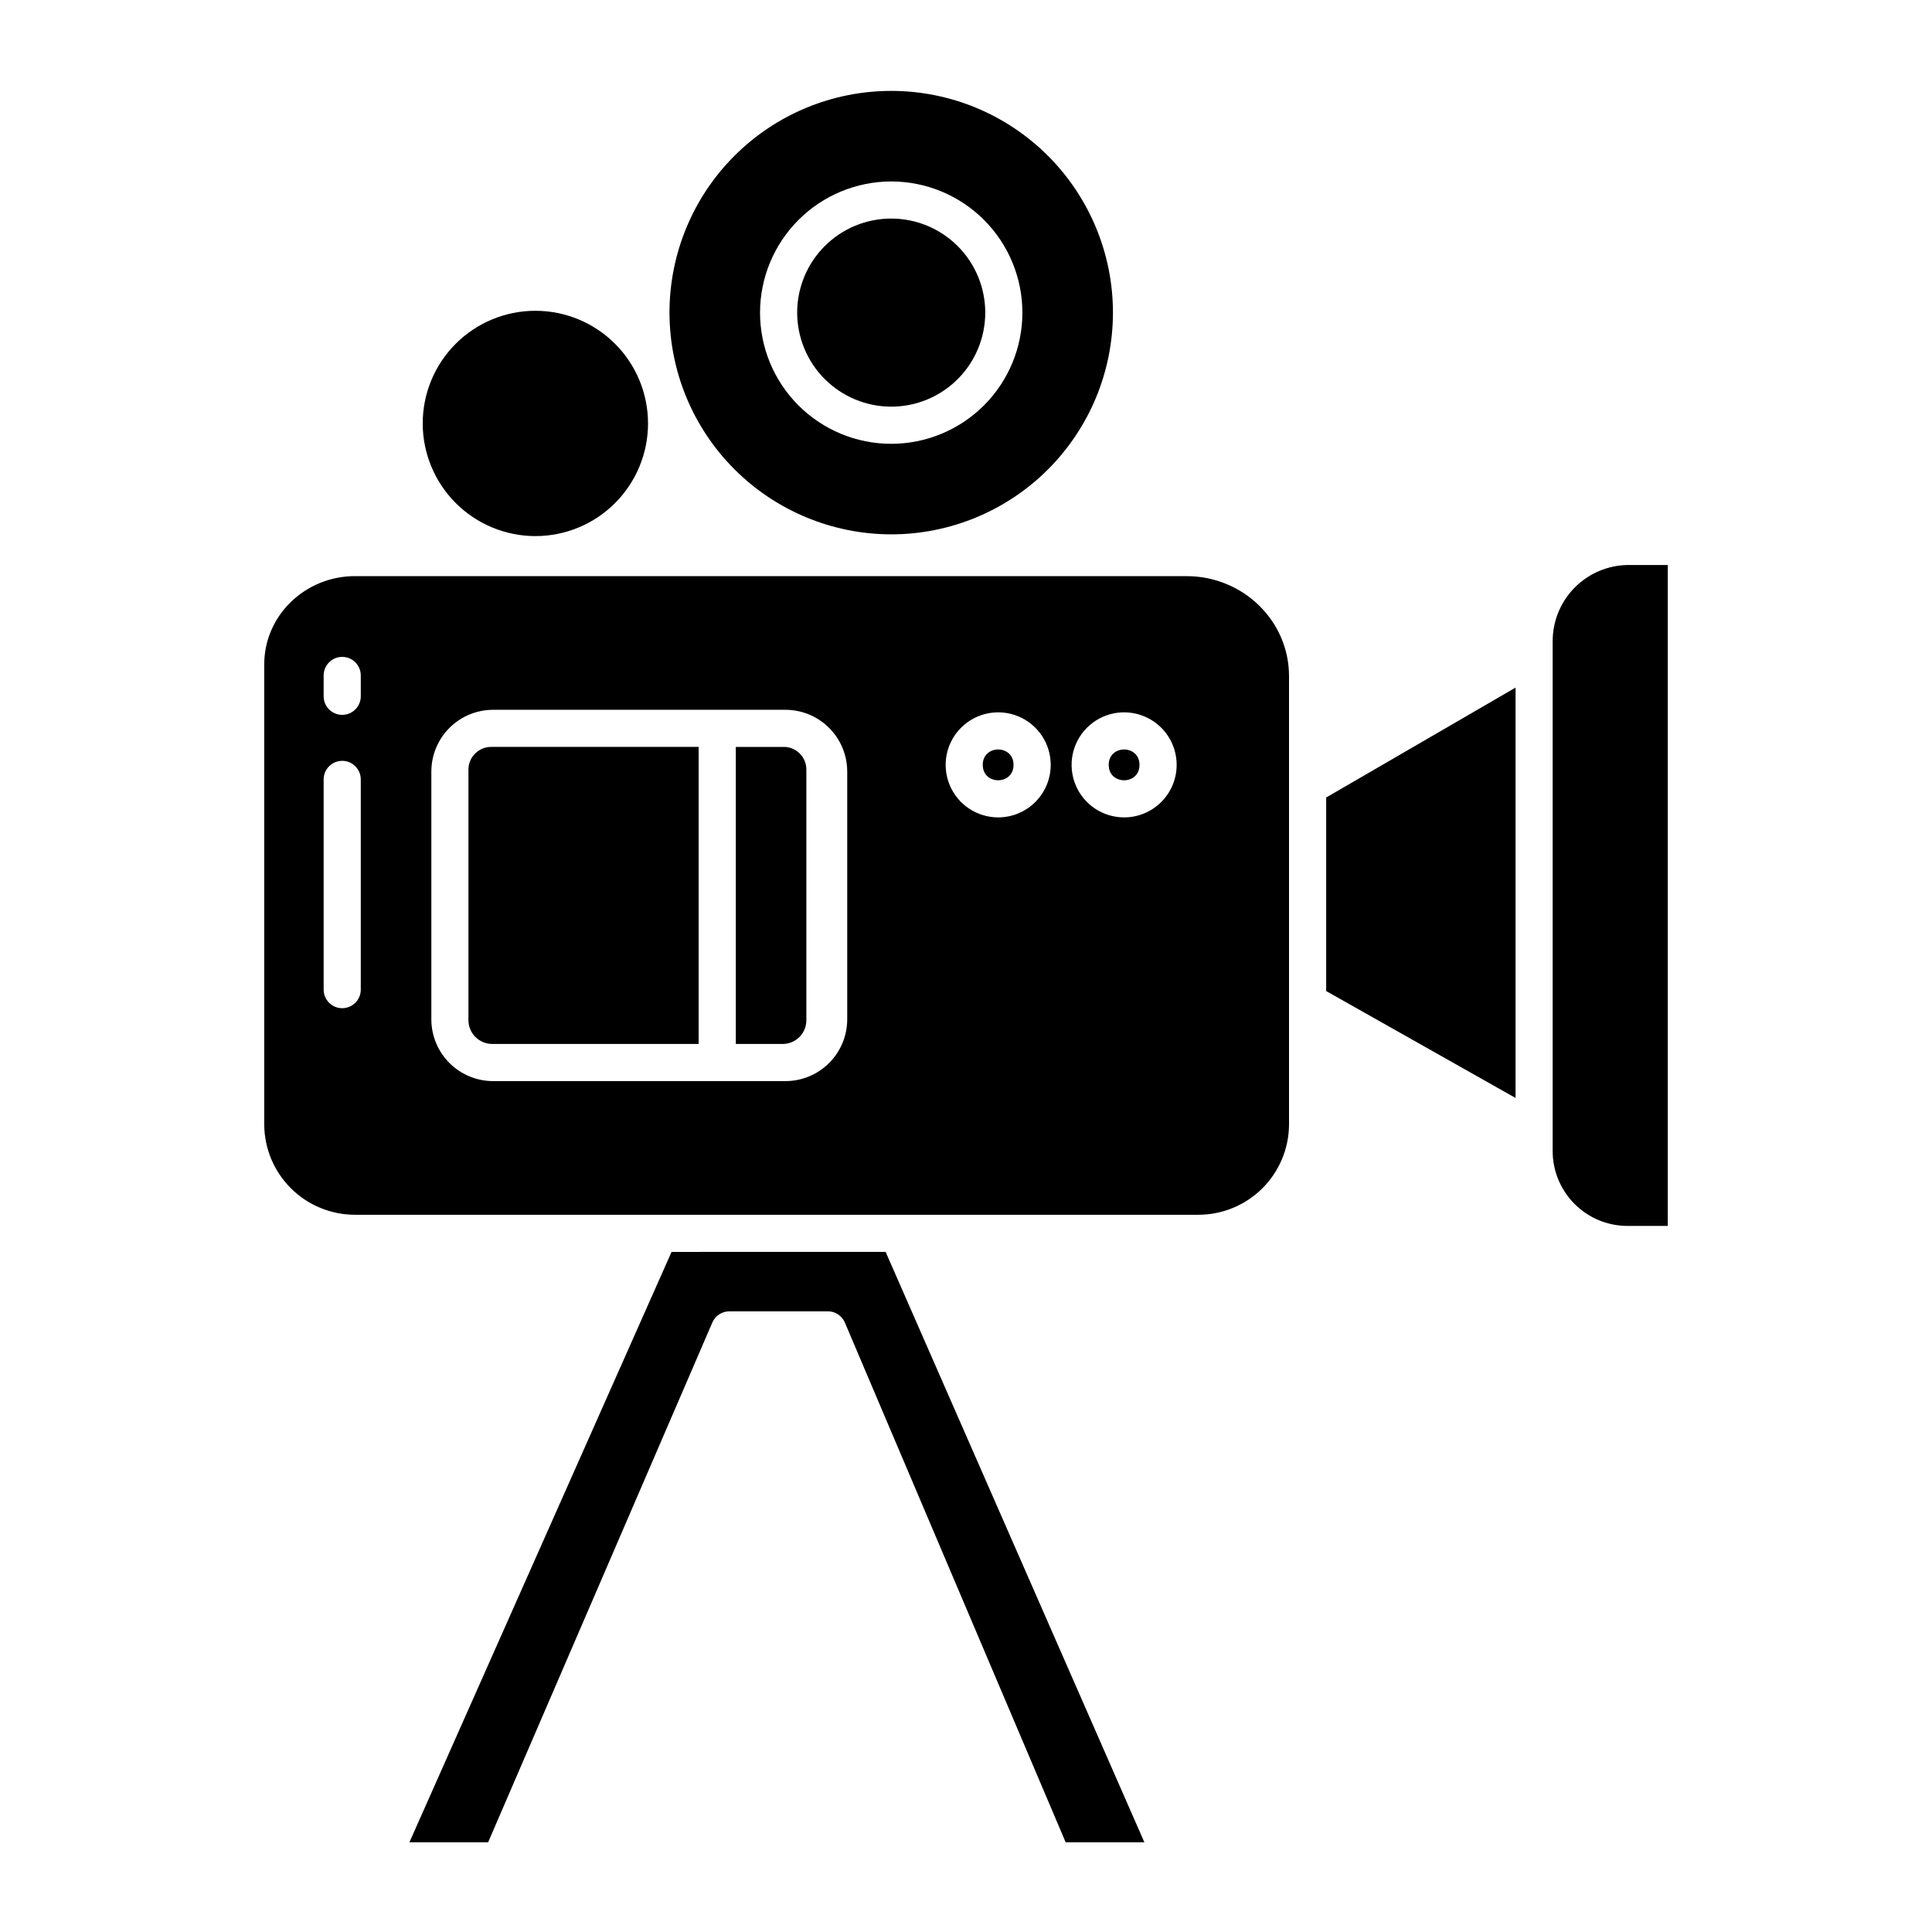
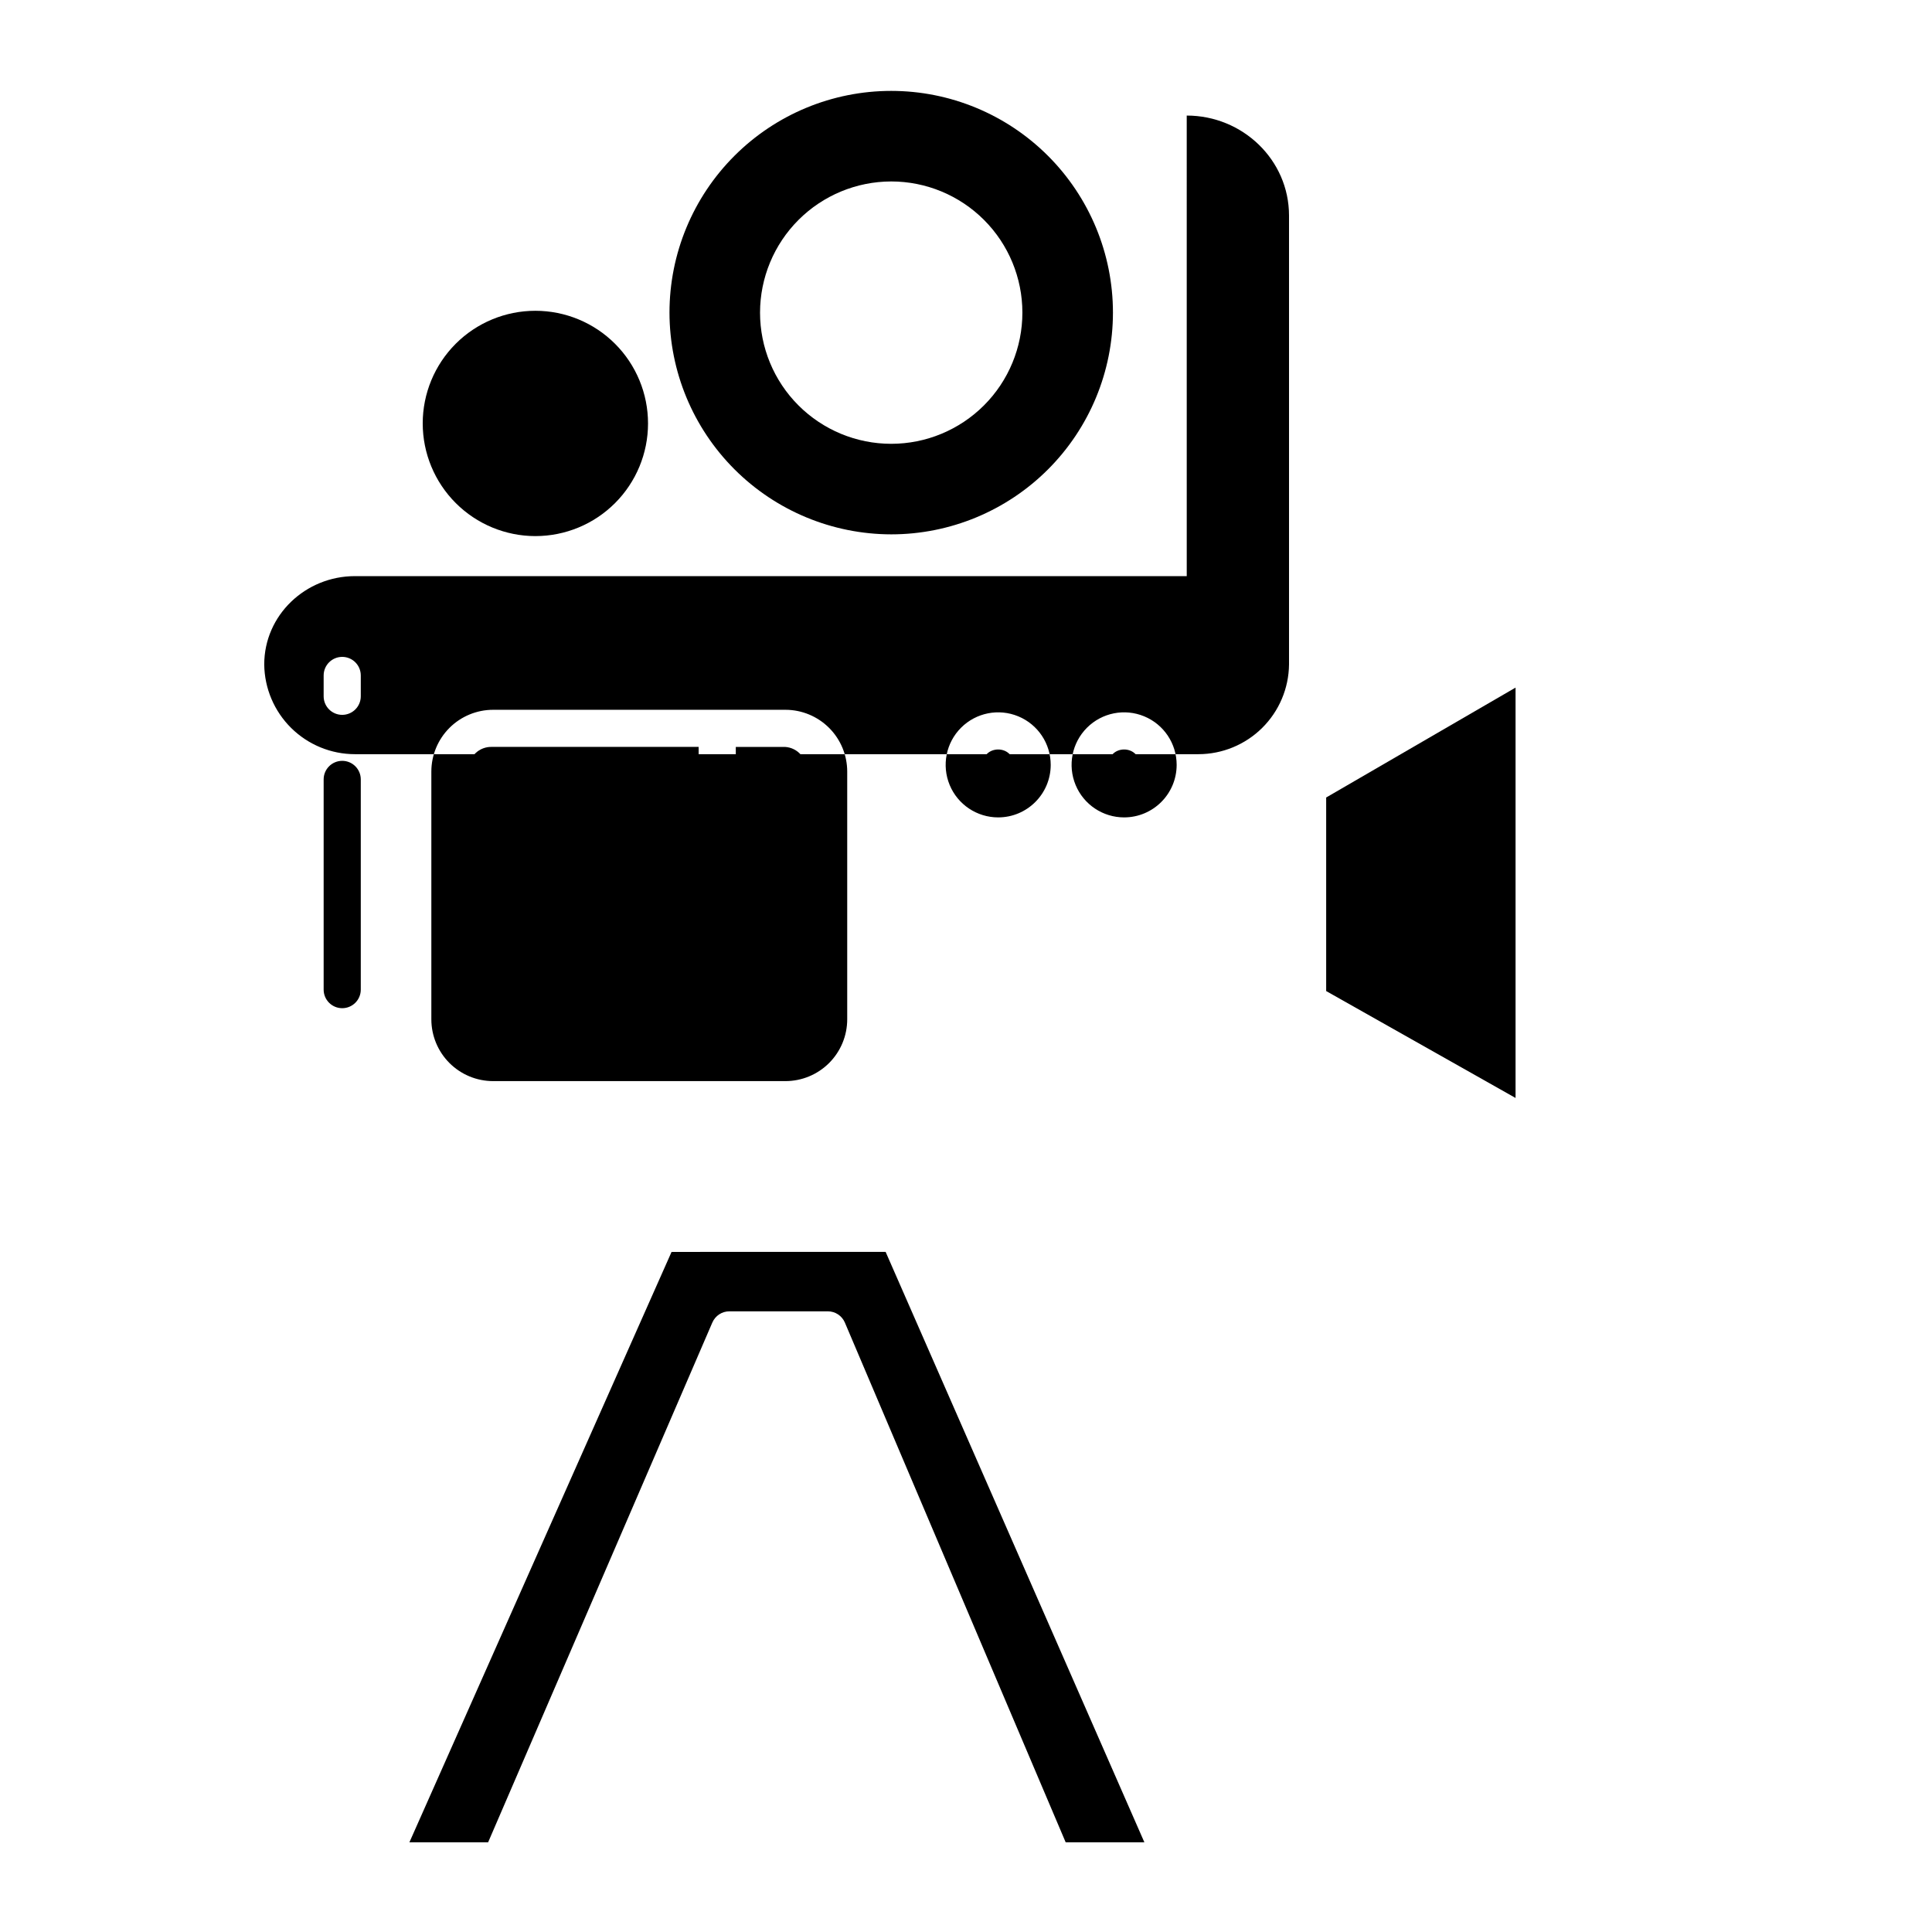
<svg xmlns="http://www.w3.org/2000/svg" fill="#000000" width="800px" height="800px" version="1.1" viewBox="144 144 512 512">
  <g>
-     <path d="m380.18 251.77c6.609 0 12.949-2.625 17.621-7.301 4.676-4.672 7.301-11.012 7.301-17.621 0-6.613-2.625-12.953-7.297-17.625-4.676-4.676-11.016-7.301-17.625-7.301s-12.949 2.625-17.625 7.301c-4.672 4.676-7.297 11.016-7.297 17.625 0.008 6.606 2.633 12.941 7.309 17.613 4.672 4.672 11.004 7.301 17.613 7.309z" />
    <path d="m351.42 341.94h-12.426v78.719h12.43l-0.004 0.004c1.703-0.004 3.328-0.695 4.512-1.918 1.18-1.223 1.812-2.871 1.758-4.57v-66.094c0.043-1.664-0.609-3.273-1.797-4.438-1.188-1.164-2.809-1.781-4.473-1.703z" />
    <path d="m268.14 348.08v66.094c-0.043 1.703 0.602 3.356 1.789 4.578 1.191 1.223 2.824 1.91 4.531 1.91h54.688v-78.723h-54.688c-1.668-0.078-3.293 0.535-4.492 1.699s-1.859 2.769-1.828 4.441z" />
    <path d="m285.88 286.07c7.918 0 15.512-3.144 21.109-8.742 5.602-5.602 8.746-13.195 8.746-21.113 0-7.918-3.144-15.512-8.742-21.109-5.602-5.602-13.195-8.746-21.113-8.746-7.918 0-15.512 3.144-21.113 8.742-5.598 5.602-8.742 13.195-8.742 21.113 0.008 7.914 3.156 15.504 8.754 21.102s13.184 8.746 21.102 8.754z" />
    <path d="m380.18 285.61c15.582 0 30.527-6.191 41.551-17.211 11.02-11.02 17.207-25.965 17.211-41.547 0-15.586-6.191-30.531-17.211-41.551s-25.969-17.211-41.551-17.211c-15.586 0-30.531 6.191-41.551 17.211-11.02 11.02-17.211 25.965-17.207 41.551 0.016 15.578 6.211 30.512 17.227 41.527s25.953 17.211 41.531 17.23zm0-93.523c9.219 0 18.062 3.664 24.582 10.184s10.18 15.359 10.18 24.582c0 9.219-3.66 18.059-10.18 24.578-6.519 6.519-15.363 10.184-24.582 10.184s-18.062-3.664-24.582-10.184c-6.519-6.516-10.18-15.359-10.18-24.578 0.008-9.219 3.676-18.055 10.191-24.57s15.352-10.184 24.57-10.195z" />
    <path d="m321.97 475.77-69.473 156.46h20.859l59.422-137.75h0.004c0.777-1.805 2.555-2.969 4.519-2.965h26.078c1.973 0 3.754 1.176 4.523 2.992l58.508 137.72h20.859l-68.57-156.46z" />
-     <path d="m458.5 296.68h-220.44c-13.086 0-24.035 10.332-24.035 23.418v122.06c0.074 6.328 2.637 12.371 7.137 16.82 4.5 4.449 10.57 6.945 16.898 6.949h223.53c6.324-0.004 12.395-2.504 16.891-6.953 4.496-4.449 7.055-10.488 7.125-16.816v-118.96c0-14.789-12.32-26.512-27.109-26.512zm-218.89 109.58c0 2.719-2.203 4.922-4.918 4.922-2.719 0-4.922-2.203-4.922-4.922v-55.707c0-2.719 2.203-4.922 4.922-4.922 2.715 0 4.918 2.203 4.918 4.922zm0-77.734c0 2.715-2.203 4.918-4.918 4.918-2.719 0-4.922-2.203-4.922-4.918v-5.523c0-2.719 2.203-4.922 4.922-4.922 2.715 0 4.918 2.203 4.918 4.922zm128.91 85.602v-0.004c0 4.348-1.727 8.512-4.797 11.586-3.074 3.07-7.238 4.797-11.586 4.797h-77.445c-4.348 0-8.512-1.727-11.586-4.797-3.07-3.074-4.797-7.238-4.797-11.586v-65.641c0-4.344 1.727-8.508 4.797-11.582 3.074-3.07 7.238-4.797 11.586-4.797h77.449-0.004c4.348 0 8.512 1.727 11.586 4.797 3.07 3.074 4.797 7.238 4.797 11.582zm40.012-53.508c-5.633 0-10.707-3.391-12.863-8.594-2.152-5.203-0.965-11.191 3.019-15.172 3.981-3.981 9.969-5.172 15.168-3.016 5.203 2.152 8.594 7.231 8.594 12.859-0.008 7.688-6.234 13.914-13.918 13.922zm33.375 0h-0.004c-5.629 0-10.707-3.391-12.859-8.594-2.156-5.203-0.965-11.191 3.016-15.172 3.984-3.981 9.969-5.172 15.172-3.016 5.203 2.152 8.594 7.231 8.594 12.859-0.008 7.688-6.234 13.914-13.922 13.922z" />
-     <path d="m575.41 293.73c-5.324 0.066-10.406 2.231-14.141 6.023s-5.816 8.91-5.797 14.234v135.03c-0.008 5.281 2.098 10.352 5.84 14.078 3.742 3.731 8.816 5.812 14.098 5.789h10.566v-175.15z" />
+     <path d="m458.5 296.68h-220.44c-13.086 0-24.035 10.332-24.035 23.418c0.074 6.328 2.637 12.371 7.137 16.82 4.5 4.449 10.57 6.945 16.898 6.949h223.53c6.324-0.004 12.395-2.504 16.891-6.953 4.496-4.449 7.055-10.488 7.125-16.816v-118.96c0-14.789-12.32-26.512-27.109-26.512zm-218.89 109.58c0 2.719-2.203 4.922-4.918 4.922-2.719 0-4.922-2.203-4.922-4.922v-55.707c0-2.719 2.203-4.922 4.922-4.922 2.715 0 4.918 2.203 4.918 4.922zm0-77.734c0 2.715-2.203 4.918-4.918 4.918-2.719 0-4.922-2.203-4.922-4.918v-5.523c0-2.719 2.203-4.922 4.922-4.922 2.715 0 4.918 2.203 4.918 4.922zm128.91 85.602v-0.004c0 4.348-1.727 8.512-4.797 11.586-3.074 3.07-7.238 4.797-11.586 4.797h-77.445c-4.348 0-8.512-1.727-11.586-4.797-3.07-3.074-4.797-7.238-4.797-11.586v-65.641c0-4.344 1.727-8.508 4.797-11.582 3.074-3.07 7.238-4.797 11.586-4.797h77.449-0.004c4.348 0 8.512 1.727 11.586 4.797 3.07 3.074 4.797 7.238 4.797 11.582zm40.012-53.508c-5.633 0-10.707-3.391-12.863-8.594-2.152-5.203-0.965-11.191 3.019-15.172 3.981-3.981 9.969-5.172 15.168-3.016 5.203 2.152 8.594 7.231 8.594 12.859-0.008 7.688-6.234 13.914-13.918 13.922zm33.375 0h-0.004c-5.629 0-10.707-3.391-12.859-8.594-2.156-5.203-0.965-11.191 3.016-15.172 3.984-3.981 9.969-5.172 15.172-3.016 5.203 2.152 8.594 7.231 8.594 12.859-0.008 7.688-6.234 13.914-13.922 13.922z" />
    <path d="m495.45 406.64 50.188 28.332v-108.75l-50.188 29.125z" />
    <path d="m445.98 346.7c0 5.441-8.16 5.441-8.16 0 0-5.438 8.16-5.438 8.16 0" />
    <path d="m412.6 346.7c0 5.441-8.16 5.441-8.16 0 0-5.438 8.16-5.438 8.16 0" />
  </g>
</svg>